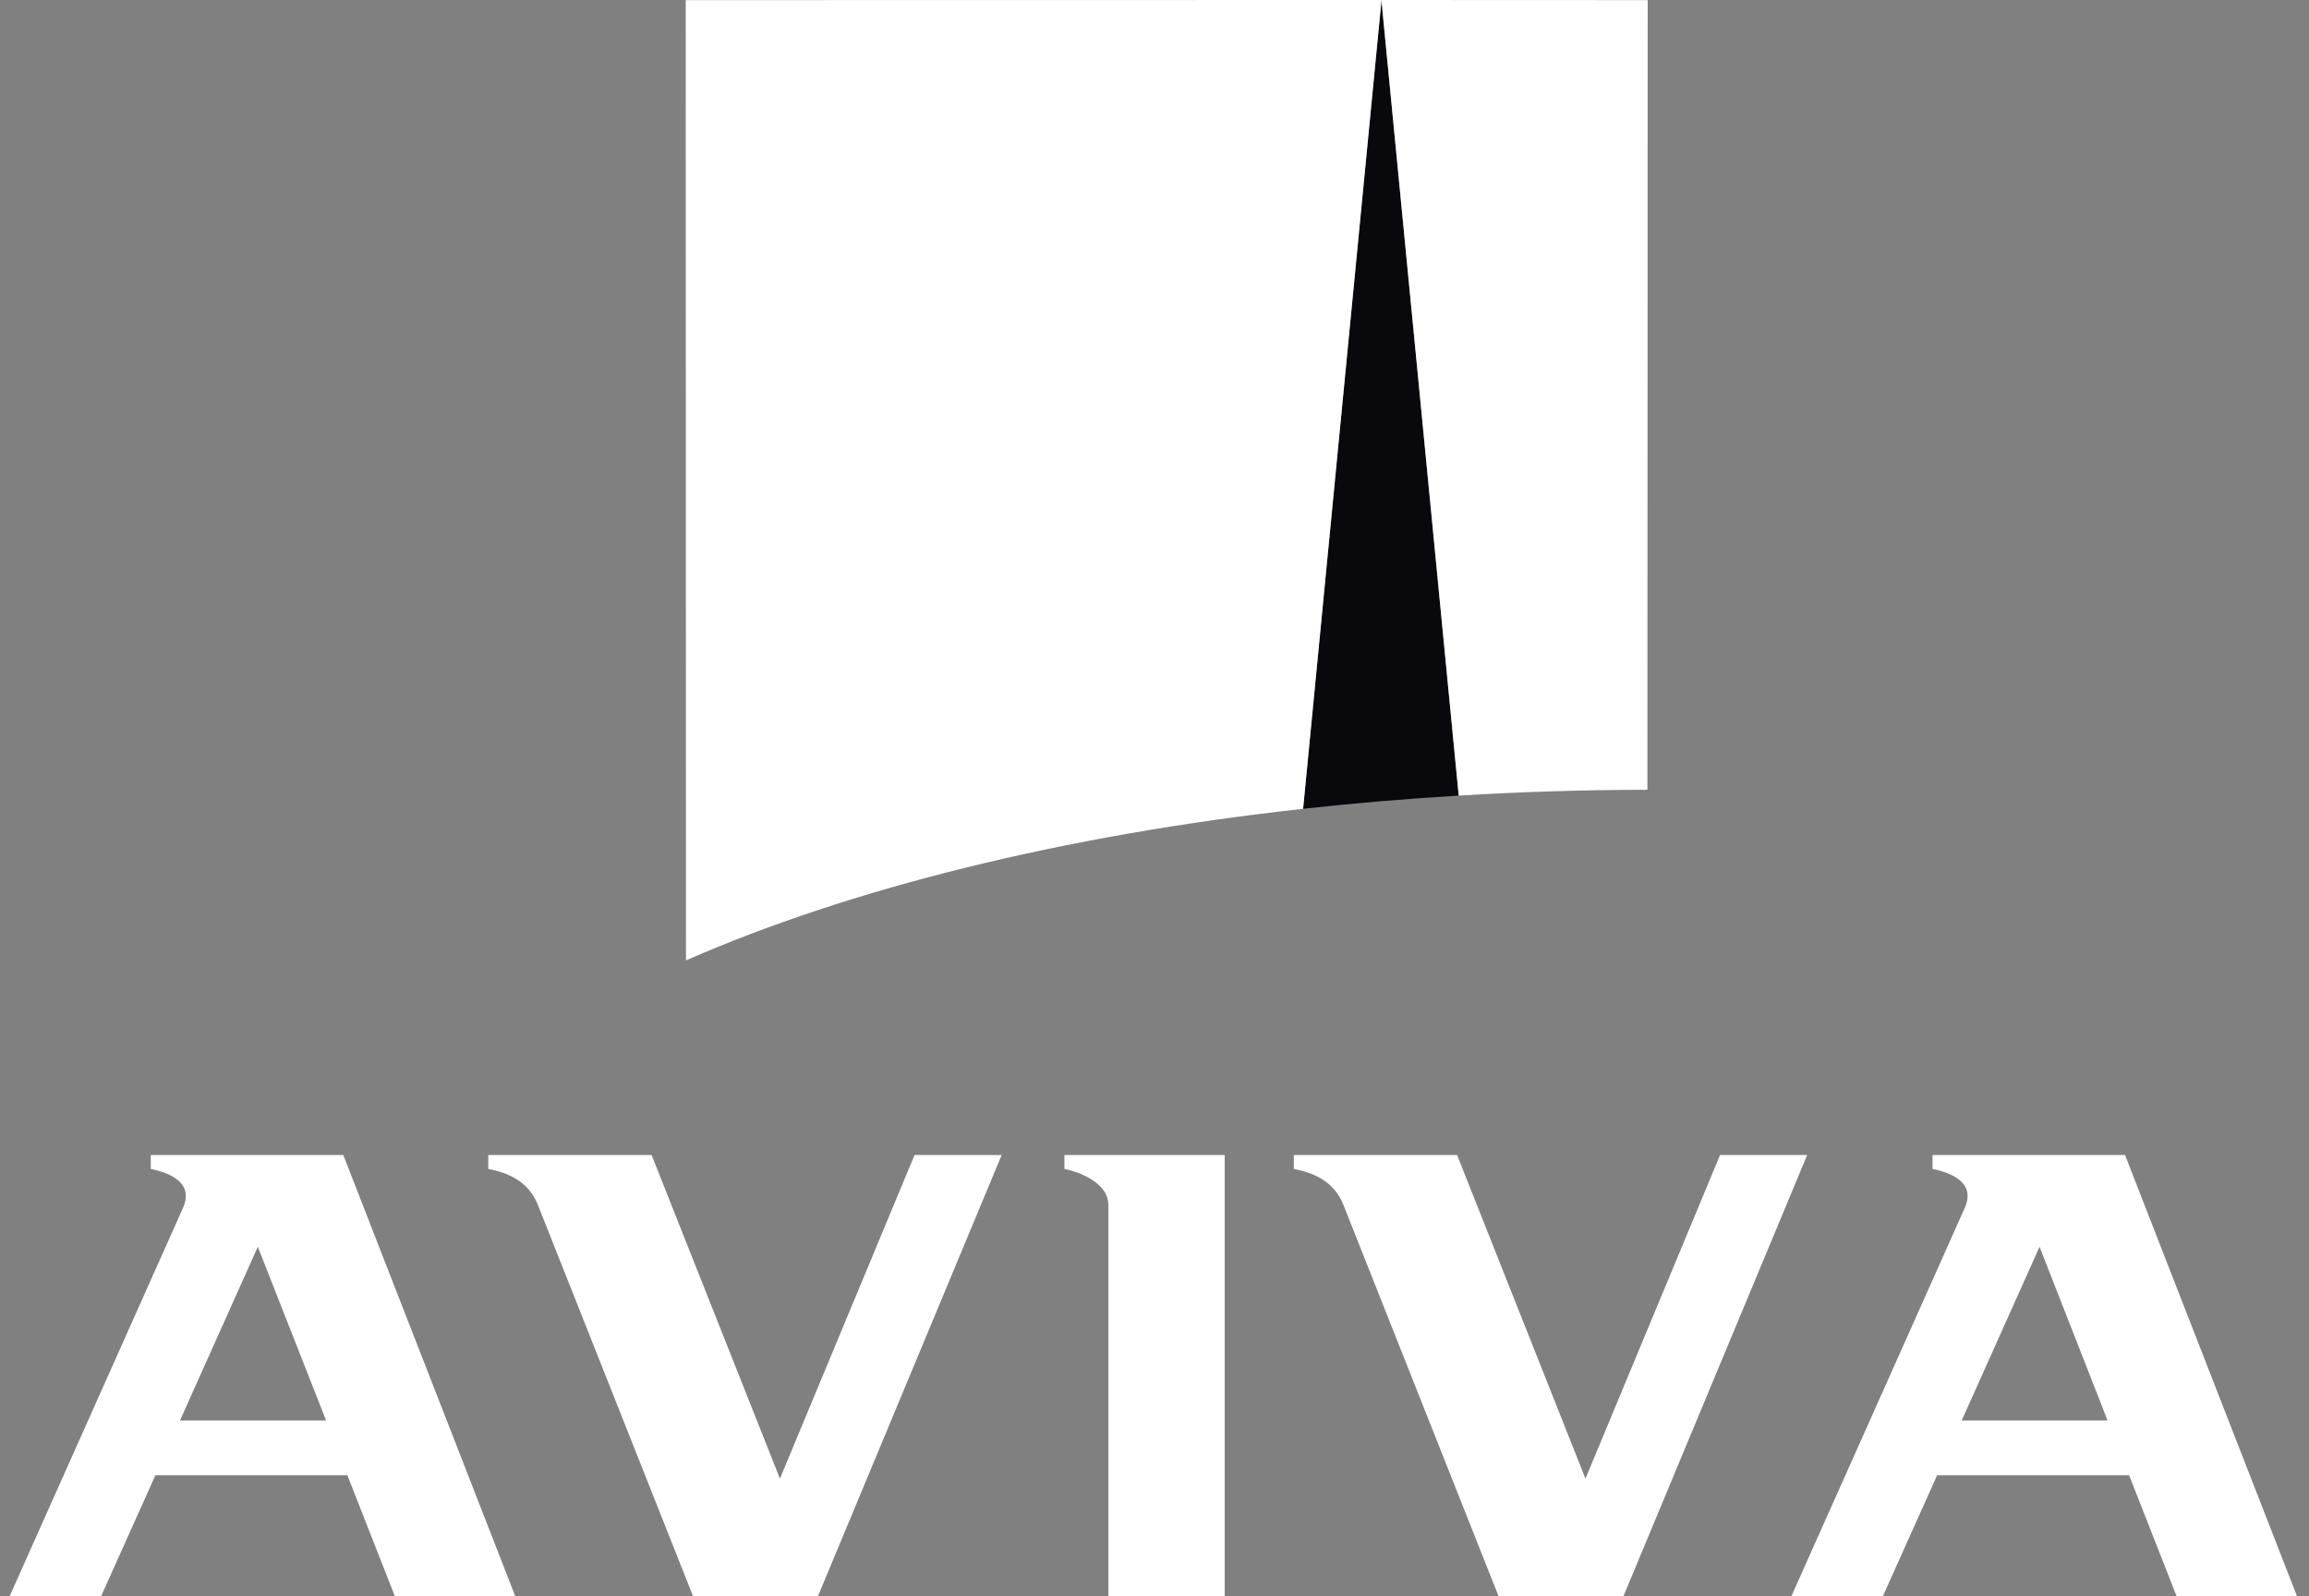
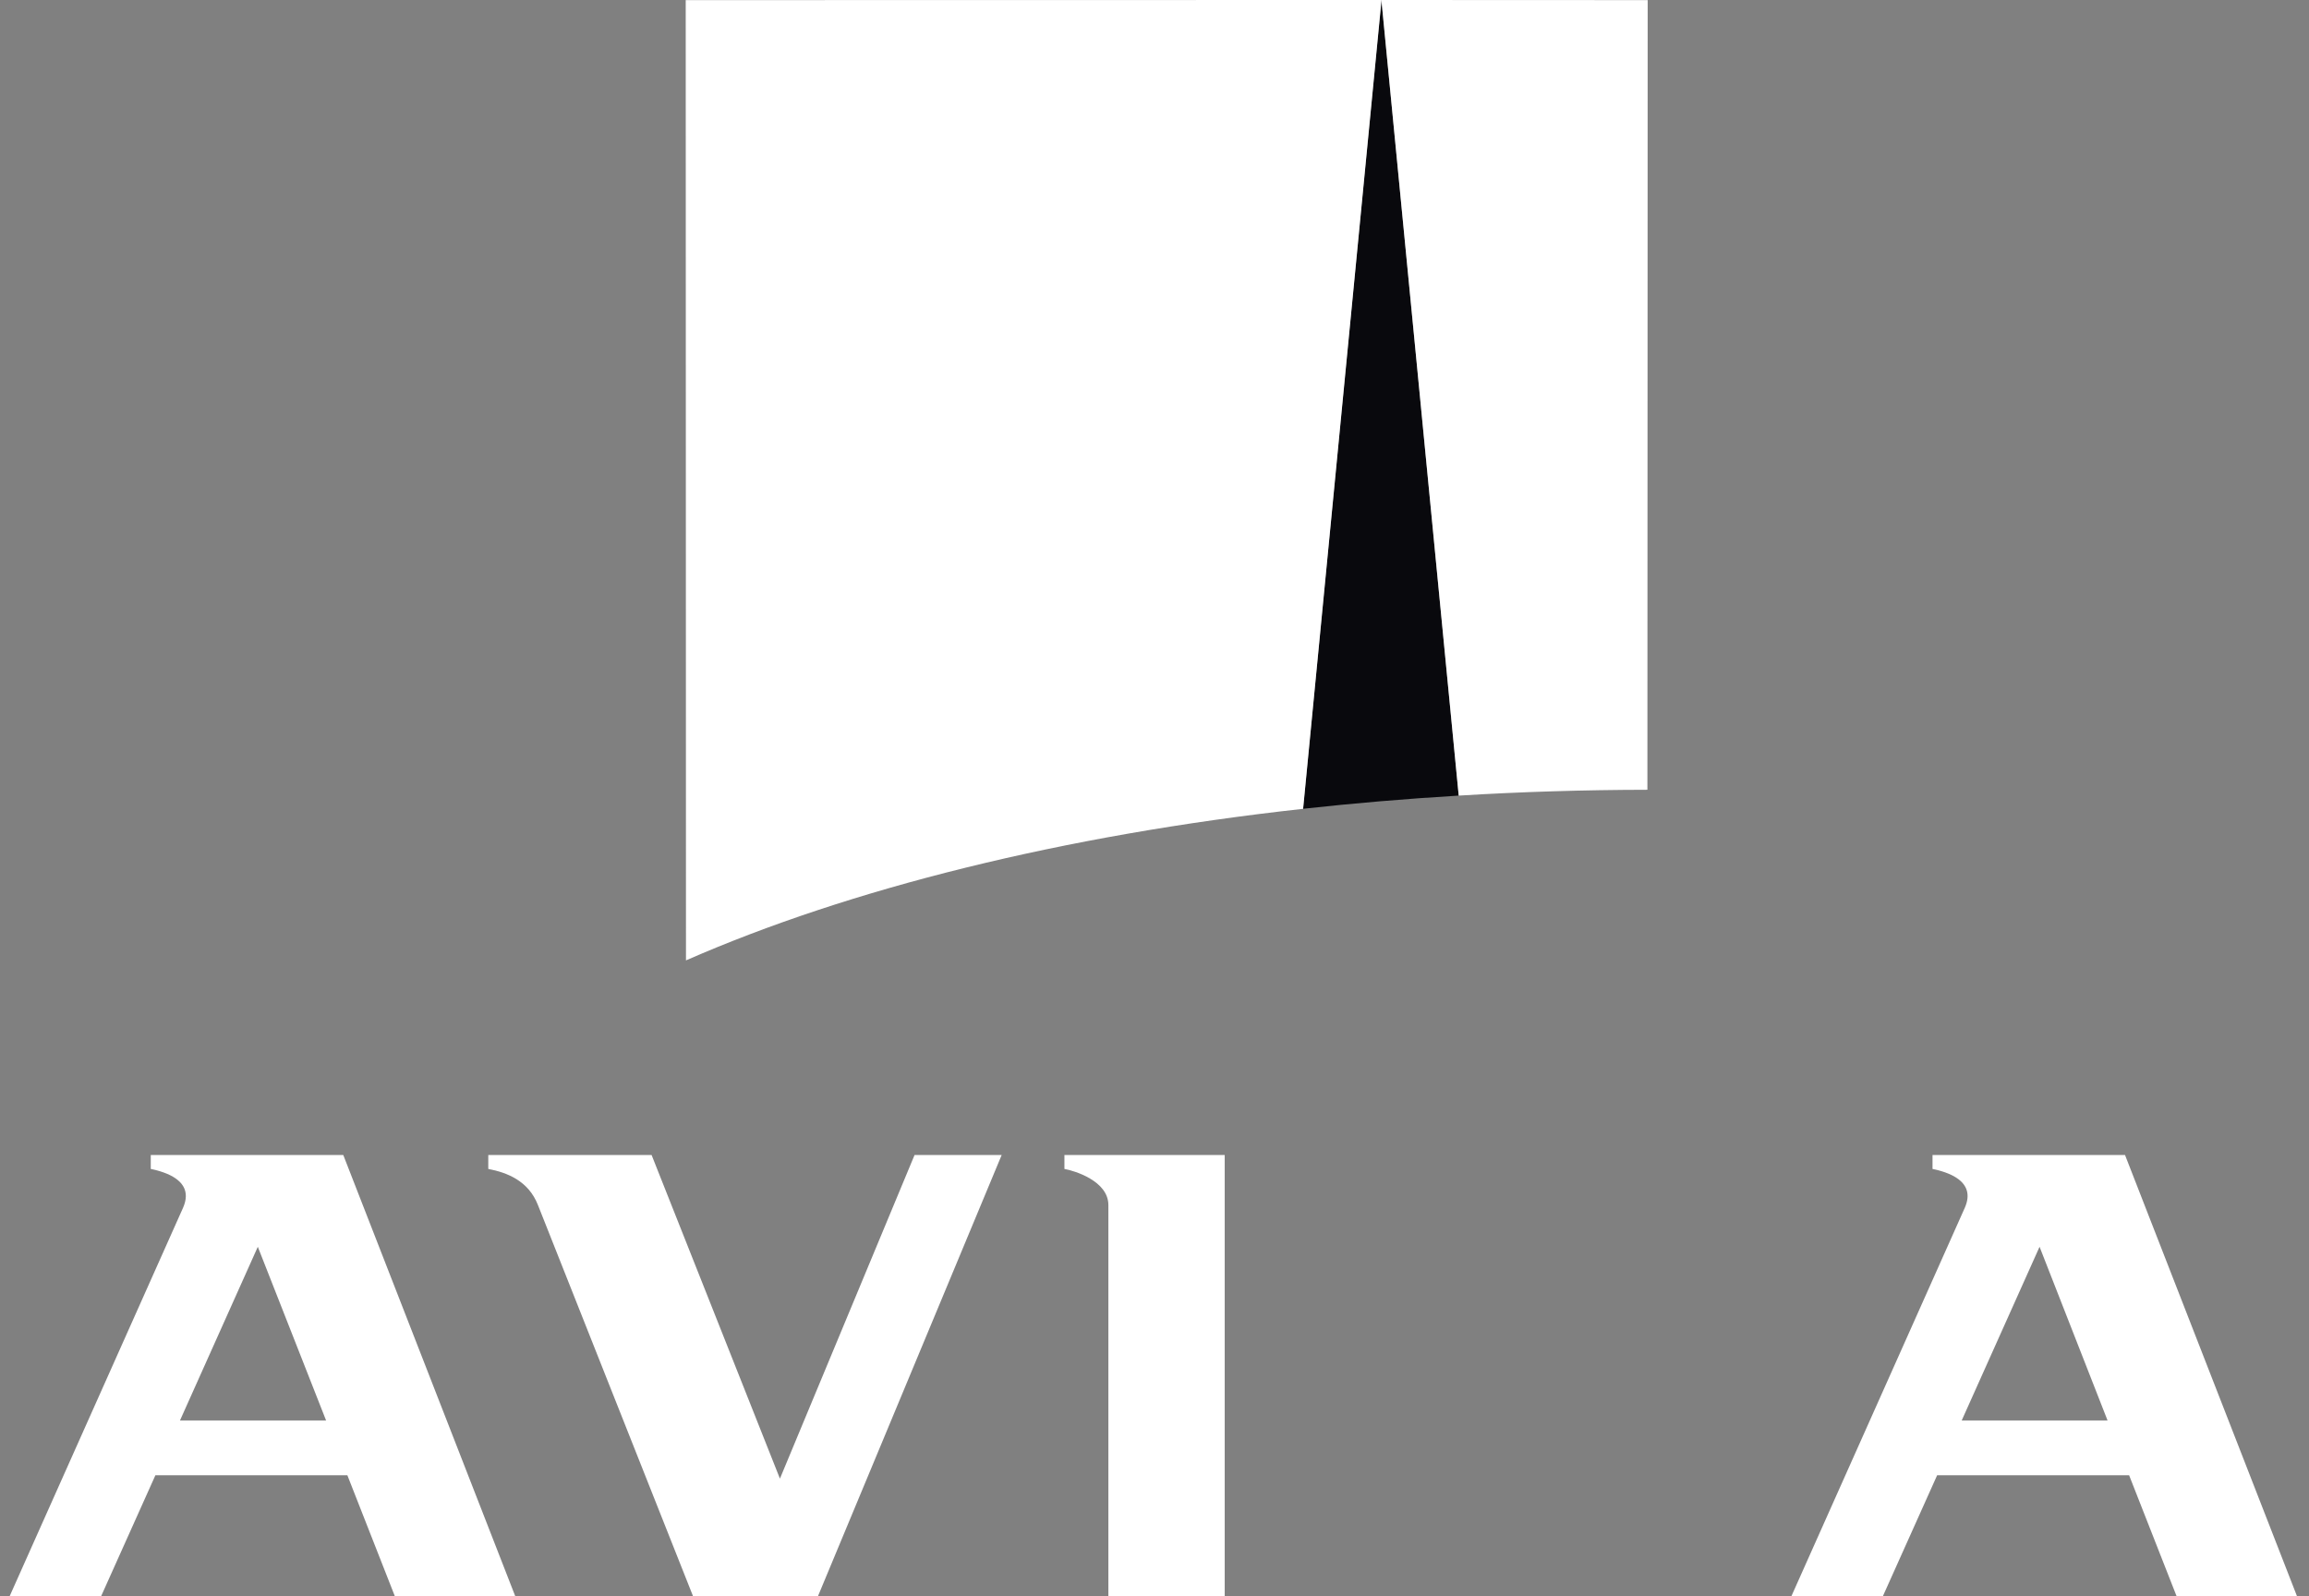
<svg xmlns="http://www.w3.org/2000/svg" width="81" height="56" viewBox="0 0 81 56" fill="none">
  <rect x="0" y="0" width="81" height="56" fill="#808080" stroke="none" />
  <path d="M51.171 27.909L48.46 0.003L45.711 28.372C47.493 28.176 49.313 28.021 51.171 27.909Z" fill="#09090D" />
  <path d="M57.791 27.705L57.801 0.004L48.461 0V0.004L51.172 27.91C53.337 27.777 55.55 27.709 57.791 27.705Z" fill="white" />
  <path d="M45.714 28.373L48.464 0.004V0L24.055 0.004L24.064 33.69C29.802 31.176 37.265 29.306 45.714 28.373Z" fill="white" />
  <path d="M37.34 41.006C37.675 41.066 38.882 41.419 38.882 42.275V55.999H42.963V40.517H37.34V41.006Z" fill="white" />
  <path d="M5.289 40.517V41.006C5.777 41.108 6.85 41.408 6.419 42.374L0.336 55.999H3.545L5.451 51.752H12.186L13.853 55.999H18.077L12.042 40.517H5.289ZM6.314 49.829L9.044 43.737L11.439 49.829H6.314Z" fill="white" />
  <path d="M67.793 40.517V41.006C68.281 41.108 69.354 41.408 68.923 42.374L62.84 55.999H66.049L67.955 51.752H74.69L76.357 55.999H80.581L74.546 40.517H67.793ZM68.817 49.829L71.548 43.737L73.933 49.829H68.817Z" fill="white" />
-   <path d="M56.949 55.999L63.396 40.517H60.34L55.618 51.87L51.115 40.517H45.387V41.006C46.048 41.133 46.795 41.419 47.13 42.275L52.572 55.999H56.949Z" fill="white" />
  <path d="M28.692 55.999L35.139 40.517H32.083L27.36 51.87L22.858 40.517H17.129V41.006C17.79 41.133 18.537 41.419 18.872 42.275L24.314 55.999H28.692Z" fill="white" />
</svg>